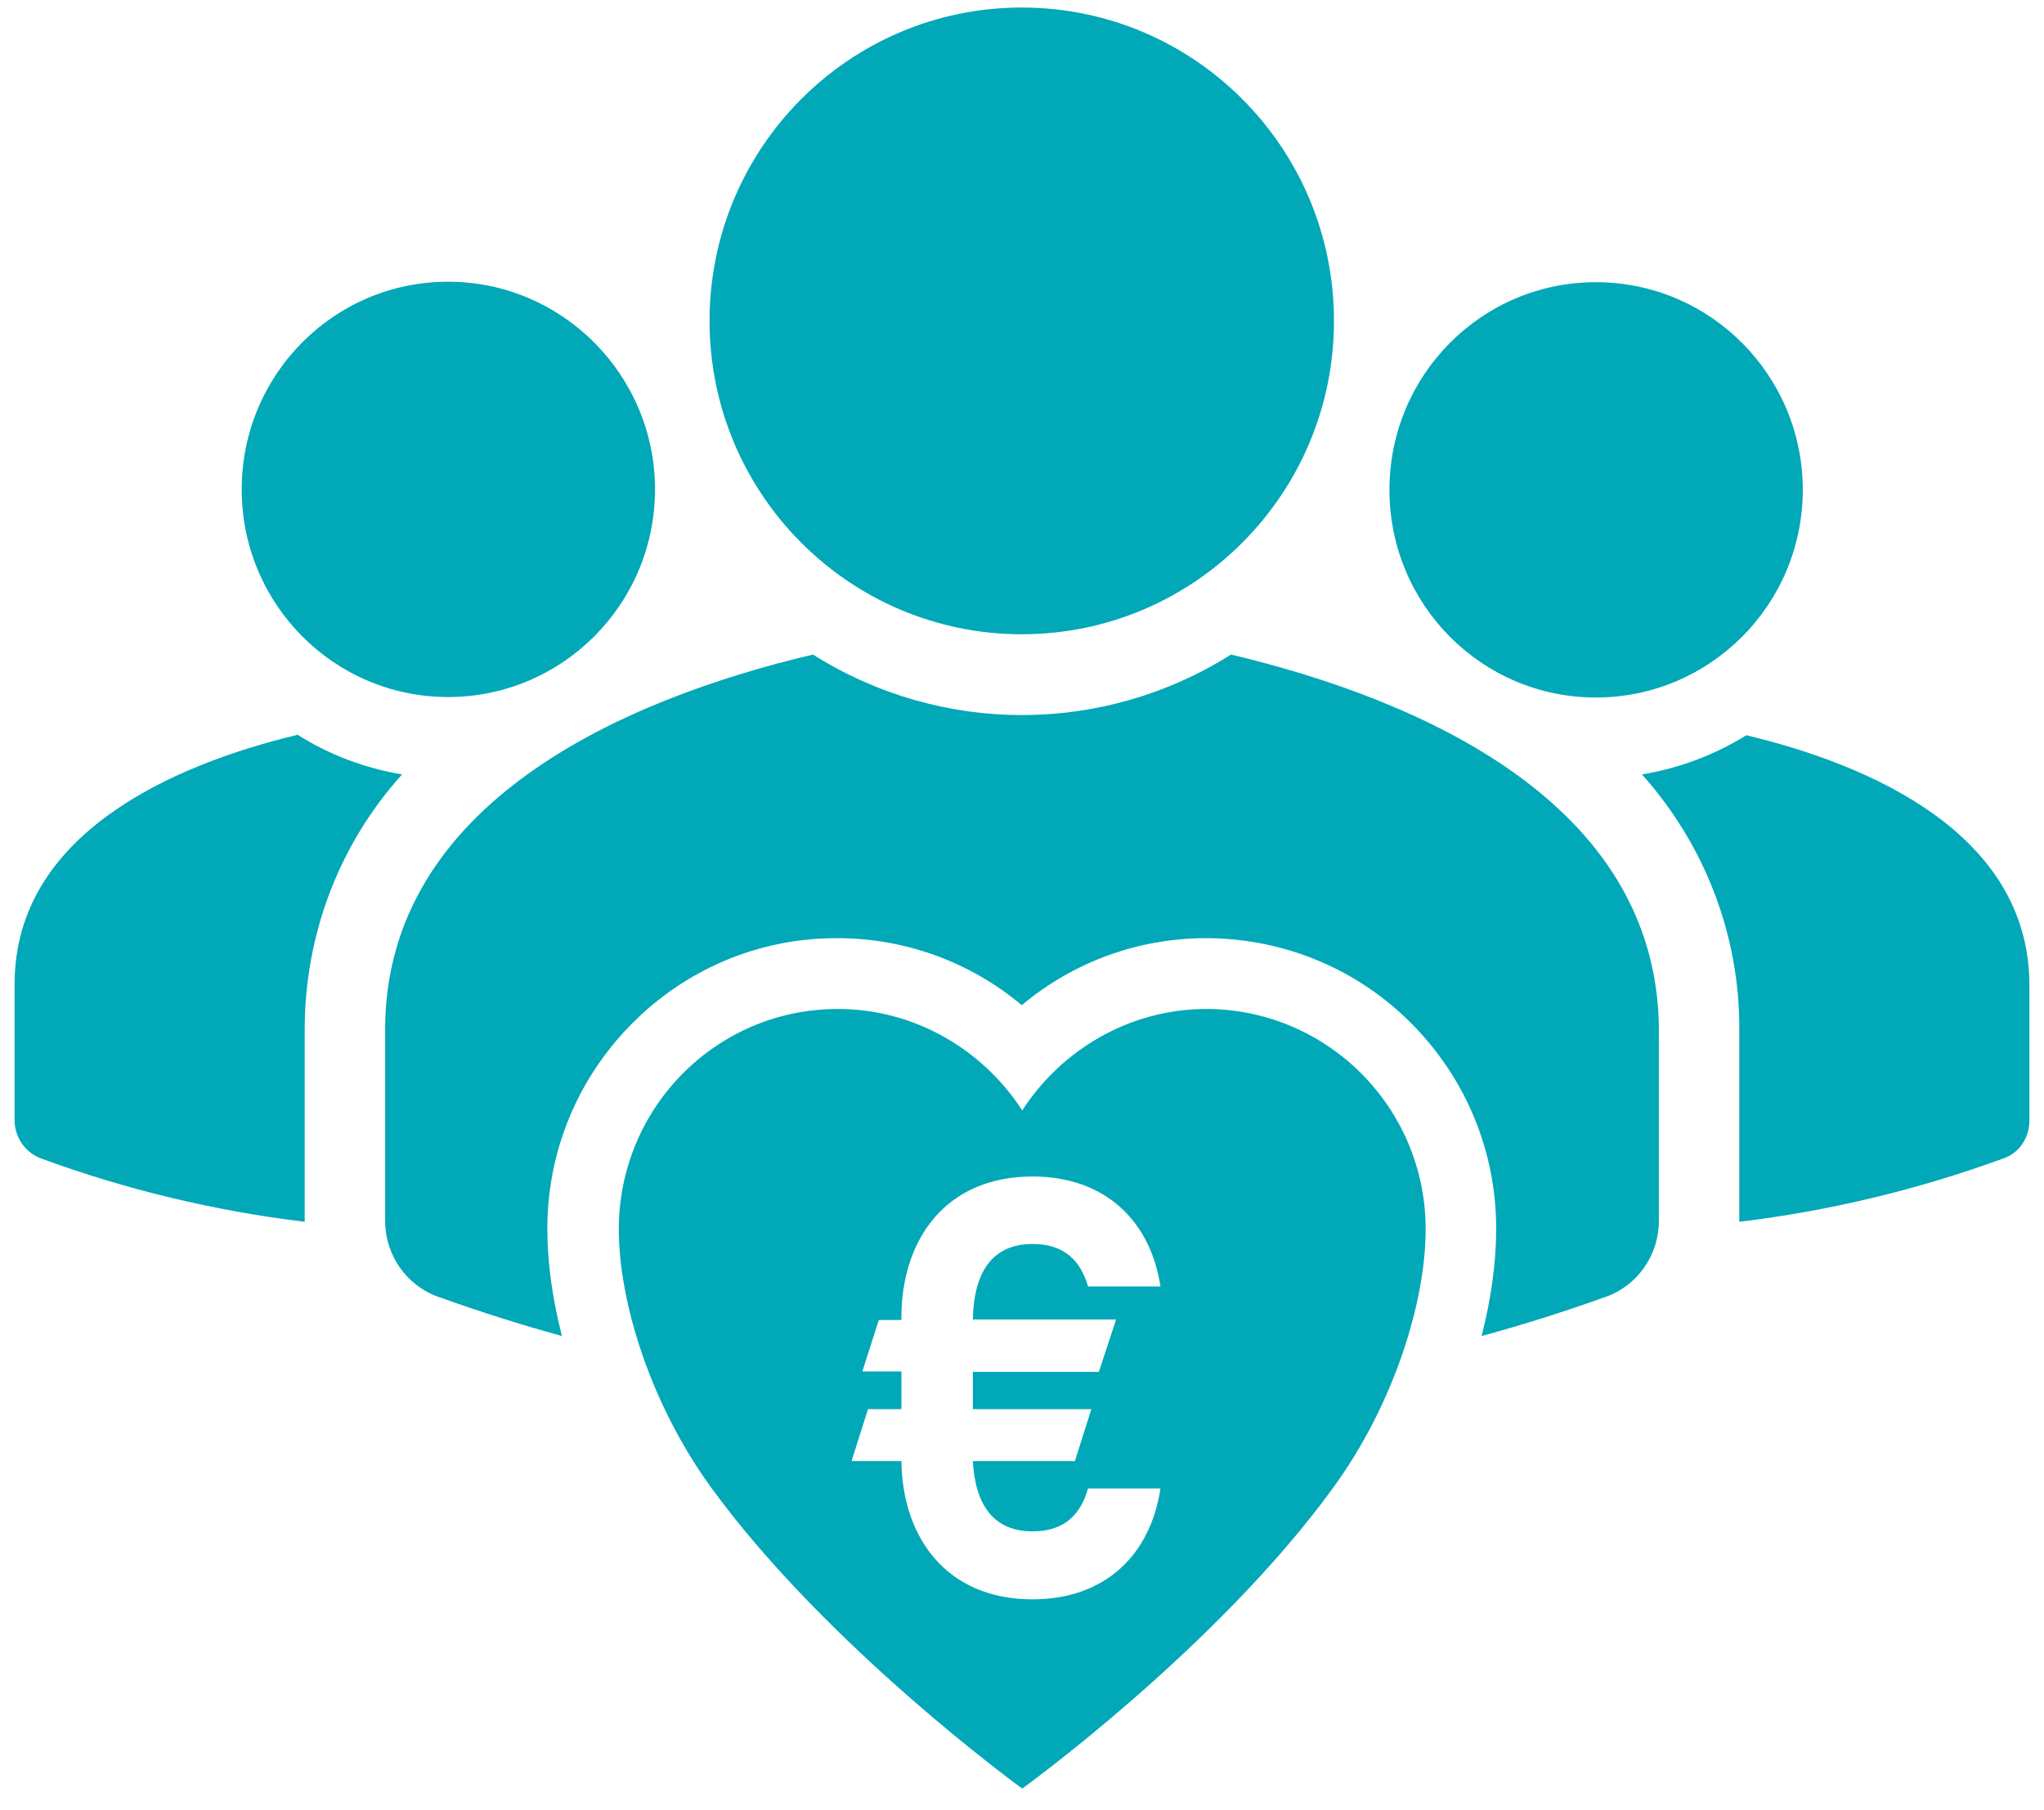
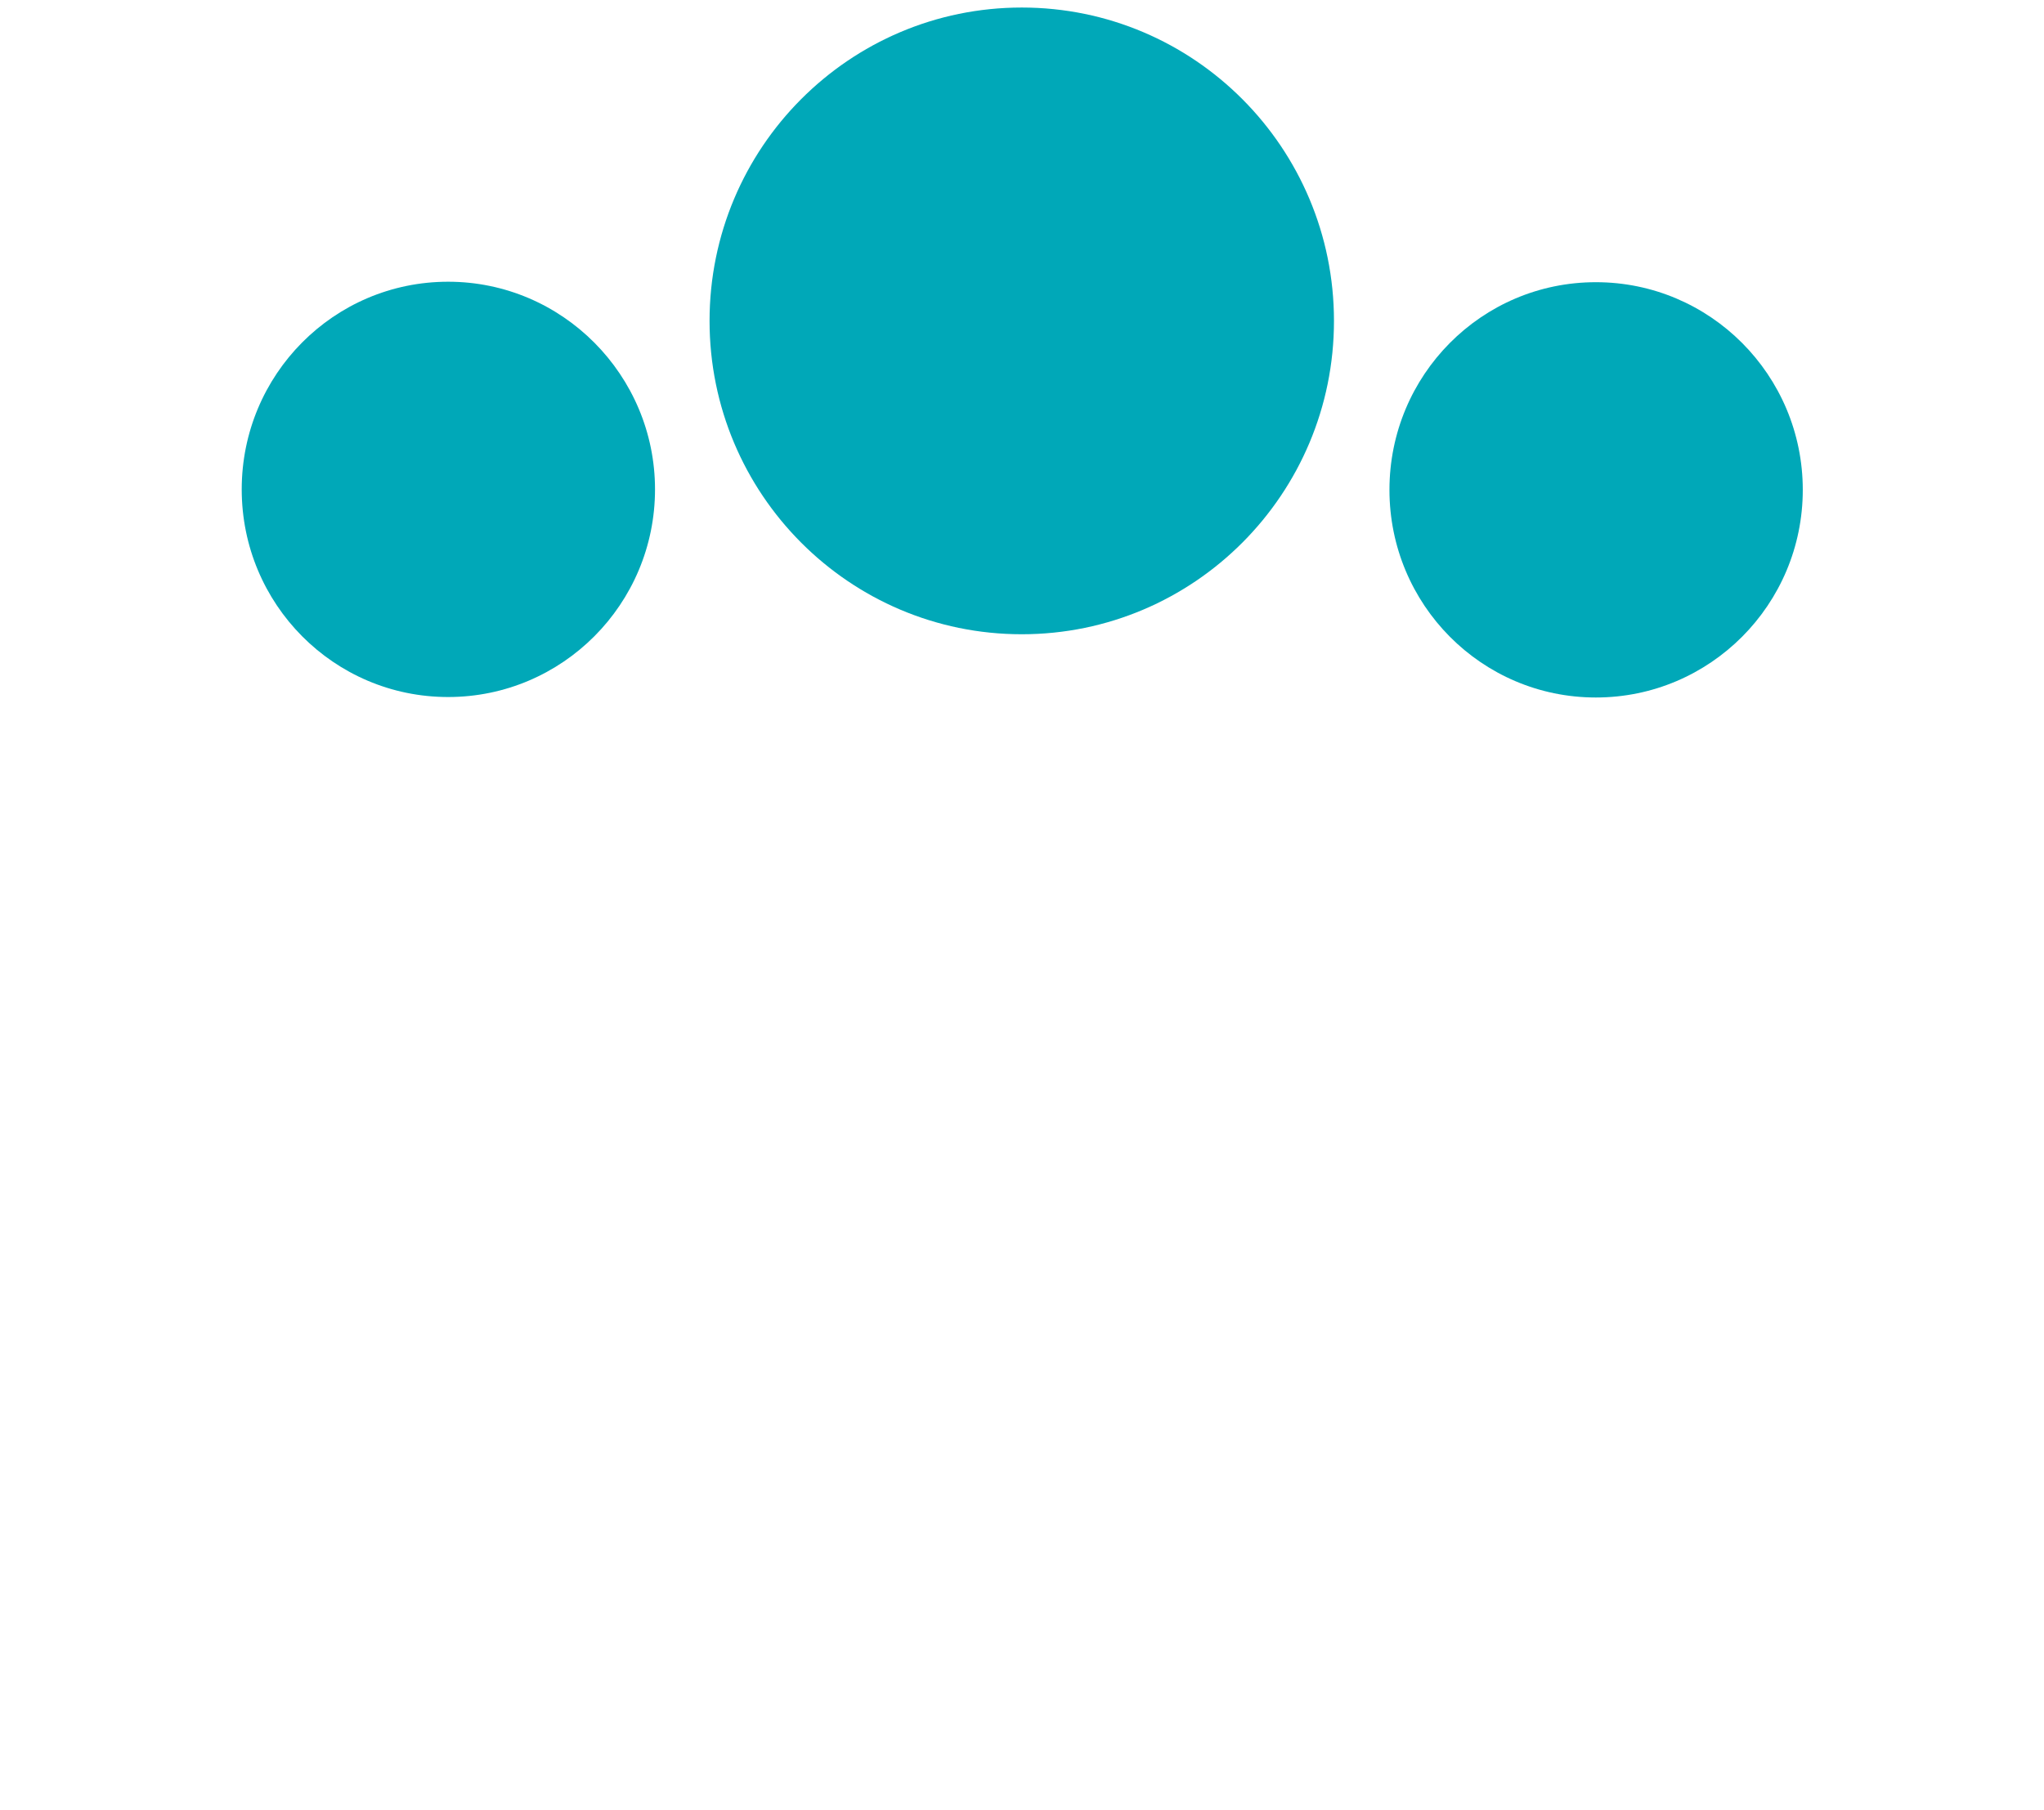
<svg xmlns="http://www.w3.org/2000/svg" width="70" height="62" viewBox="0 0 70 62" fill="none">
  <g clip-path="url(#clip0)">
    <path d="M22.432 16.761C22.432 20.689 19.26 23.873 15.347 23.873C11.434 23.873 8.278 20.689 8.278 16.761C8.278 12.833 11.434 9.649 15.347 9.649C19.26 9.649 22.432 12.85 22.432 16.761Z" fill="#00A8B8" />
    <path d="M34.992 21.723C40.897 21.723 45.684 16.918 45.684 10.991C45.684 5.063 40.897 0.258 34.992 0.258C29.087 0.258 24.3 5.063 24.3 10.991C24.3 16.918 29.087 21.723 34.992 21.723Z" fill="#00A8B8" />
    <path d="M54.653 9.665C58.566 9.665 61.739 12.849 61.739 16.777C61.739 20.705 58.566 23.889 54.653 23.889C50.74 23.889 47.584 20.705 47.584 16.777C47.584 12.849 50.74 9.665 54.653 9.665Z" fill="#00A8B8" />
-     <path d="M69.5 33.7V38.387C69.5 38.969 69.146 39.503 68.598 39.68C65.668 40.747 62.656 41.474 59.565 41.846V41.814V35.252C59.581 32.019 58.373 28.916 56.231 26.524C57.504 26.313 58.711 25.861 59.806 25.182C64.073 26.2 69.468 28.56 69.5 33.7Z" fill="#00A8B8" />
-     <path d="M13.769 26.524C11.611 28.916 10.435 32.019 10.435 35.252V41.814V41.846C7.36 41.475 4.316 40.747 1.418 39.681C0.87 39.486 0.5 38.953 0.5 38.371V33.684C0.516 28.544 5.943 26.184 10.194 25.166C11.289 25.861 12.513 26.314 13.769 26.524Z" fill="#00A8B8" />
-     <path d="M41.385 34.557H41.32C38.679 34.557 36.344 35.963 35.008 38.032C33.672 35.963 31.337 34.557 28.696 34.557H28.631C24.509 34.589 21.192 37.951 21.192 42.105C21.192 44.578 22.271 48.085 24.364 50.962C28.374 56.458 35.008 61.258 35.008 61.258C35.008 61.258 41.658 56.458 45.652 50.962C47.745 48.085 48.824 44.578 48.824 42.105C48.824 37.951 45.491 34.605 41.385 34.557ZM38.212 45.224L37.633 46.986H33.317V48.263H37.375L36.812 50.041H33.317C33.398 51.544 34.026 52.449 35.362 52.449C36.441 52.449 37.005 51.884 37.262 50.978H39.742C39.404 53.241 37.858 54.777 35.362 54.777C32.399 54.777 30.902 52.643 30.87 50.041H29.163L29.726 48.263H30.87V46.97H29.533L30.097 45.208H30.87V45.127C30.87 42.493 32.351 40.295 35.362 40.295C37.858 40.295 39.404 41.83 39.742 44.061H37.262C37.005 43.172 36.441 42.606 35.362 42.606C33.977 42.606 33.349 43.576 33.317 45.192H38.212V45.224Z" fill="#00A8B8" />
-     <path d="M42.158 22.418C37.778 25.182 32.222 25.182 27.842 22.418C21.401 23.937 13.205 27.477 13.189 35.252V41.814C13.189 42.978 13.914 44.028 15.009 44.416C16.41 44.917 17.826 45.37 19.244 45.758C18.922 44.497 18.744 43.252 18.744 42.089C18.744 39.438 19.775 36.949 21.627 35.074C23.479 33.199 25.958 32.148 28.583 32.132H28.599H28.615H28.68C31.015 32.132 33.237 32.956 34.992 34.427C36.747 32.956 38.969 32.132 41.304 32.132H41.369H41.385H41.401C44.026 32.164 46.505 33.199 48.357 35.074C50.209 36.949 51.24 39.438 51.24 42.089C51.24 43.252 51.062 44.497 50.74 45.758C52.174 45.37 53.591 44.917 54.992 44.416C56.087 44.028 56.811 42.978 56.811 41.814V35.252C56.763 27.461 48.599 23.954 42.158 22.418Z" fill="#00A8B8" />
  </g>
  <defs>
    <clipPath id="clip0">
      <rect width="69" height="61" fill="white" transform="translate(0.5 0.258)" />
    </clipPath>
  </defs>
</svg>